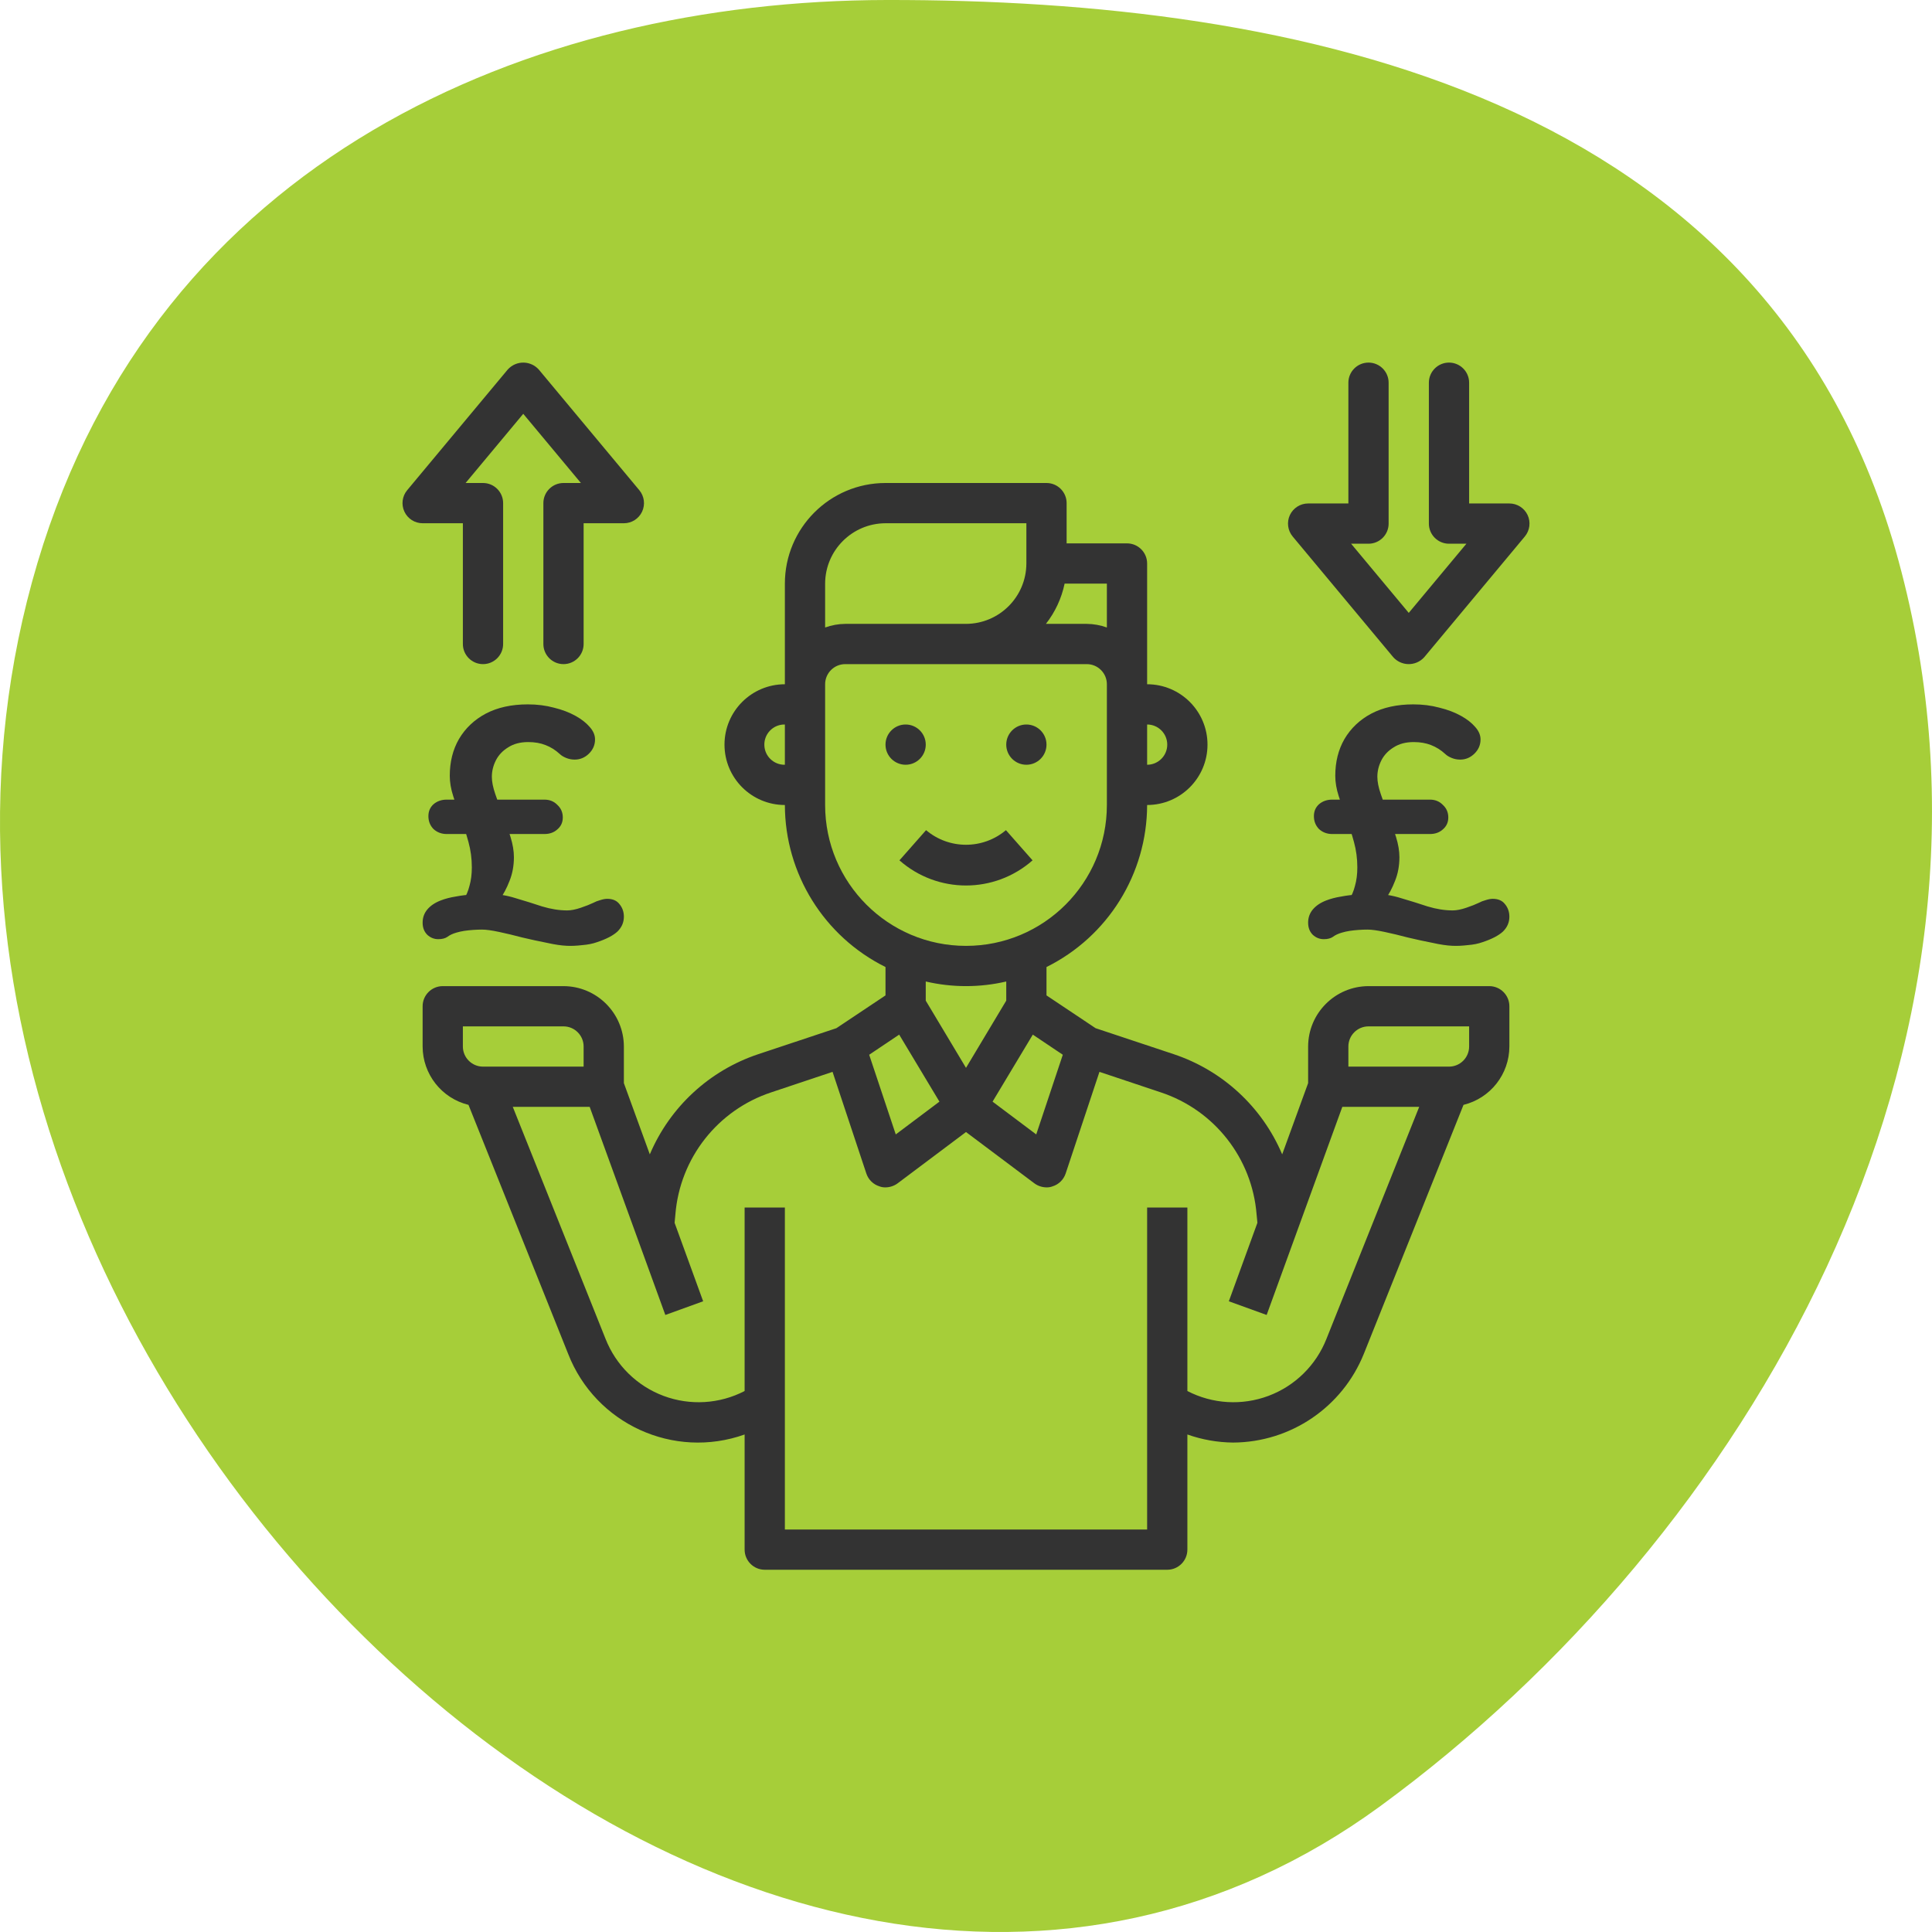
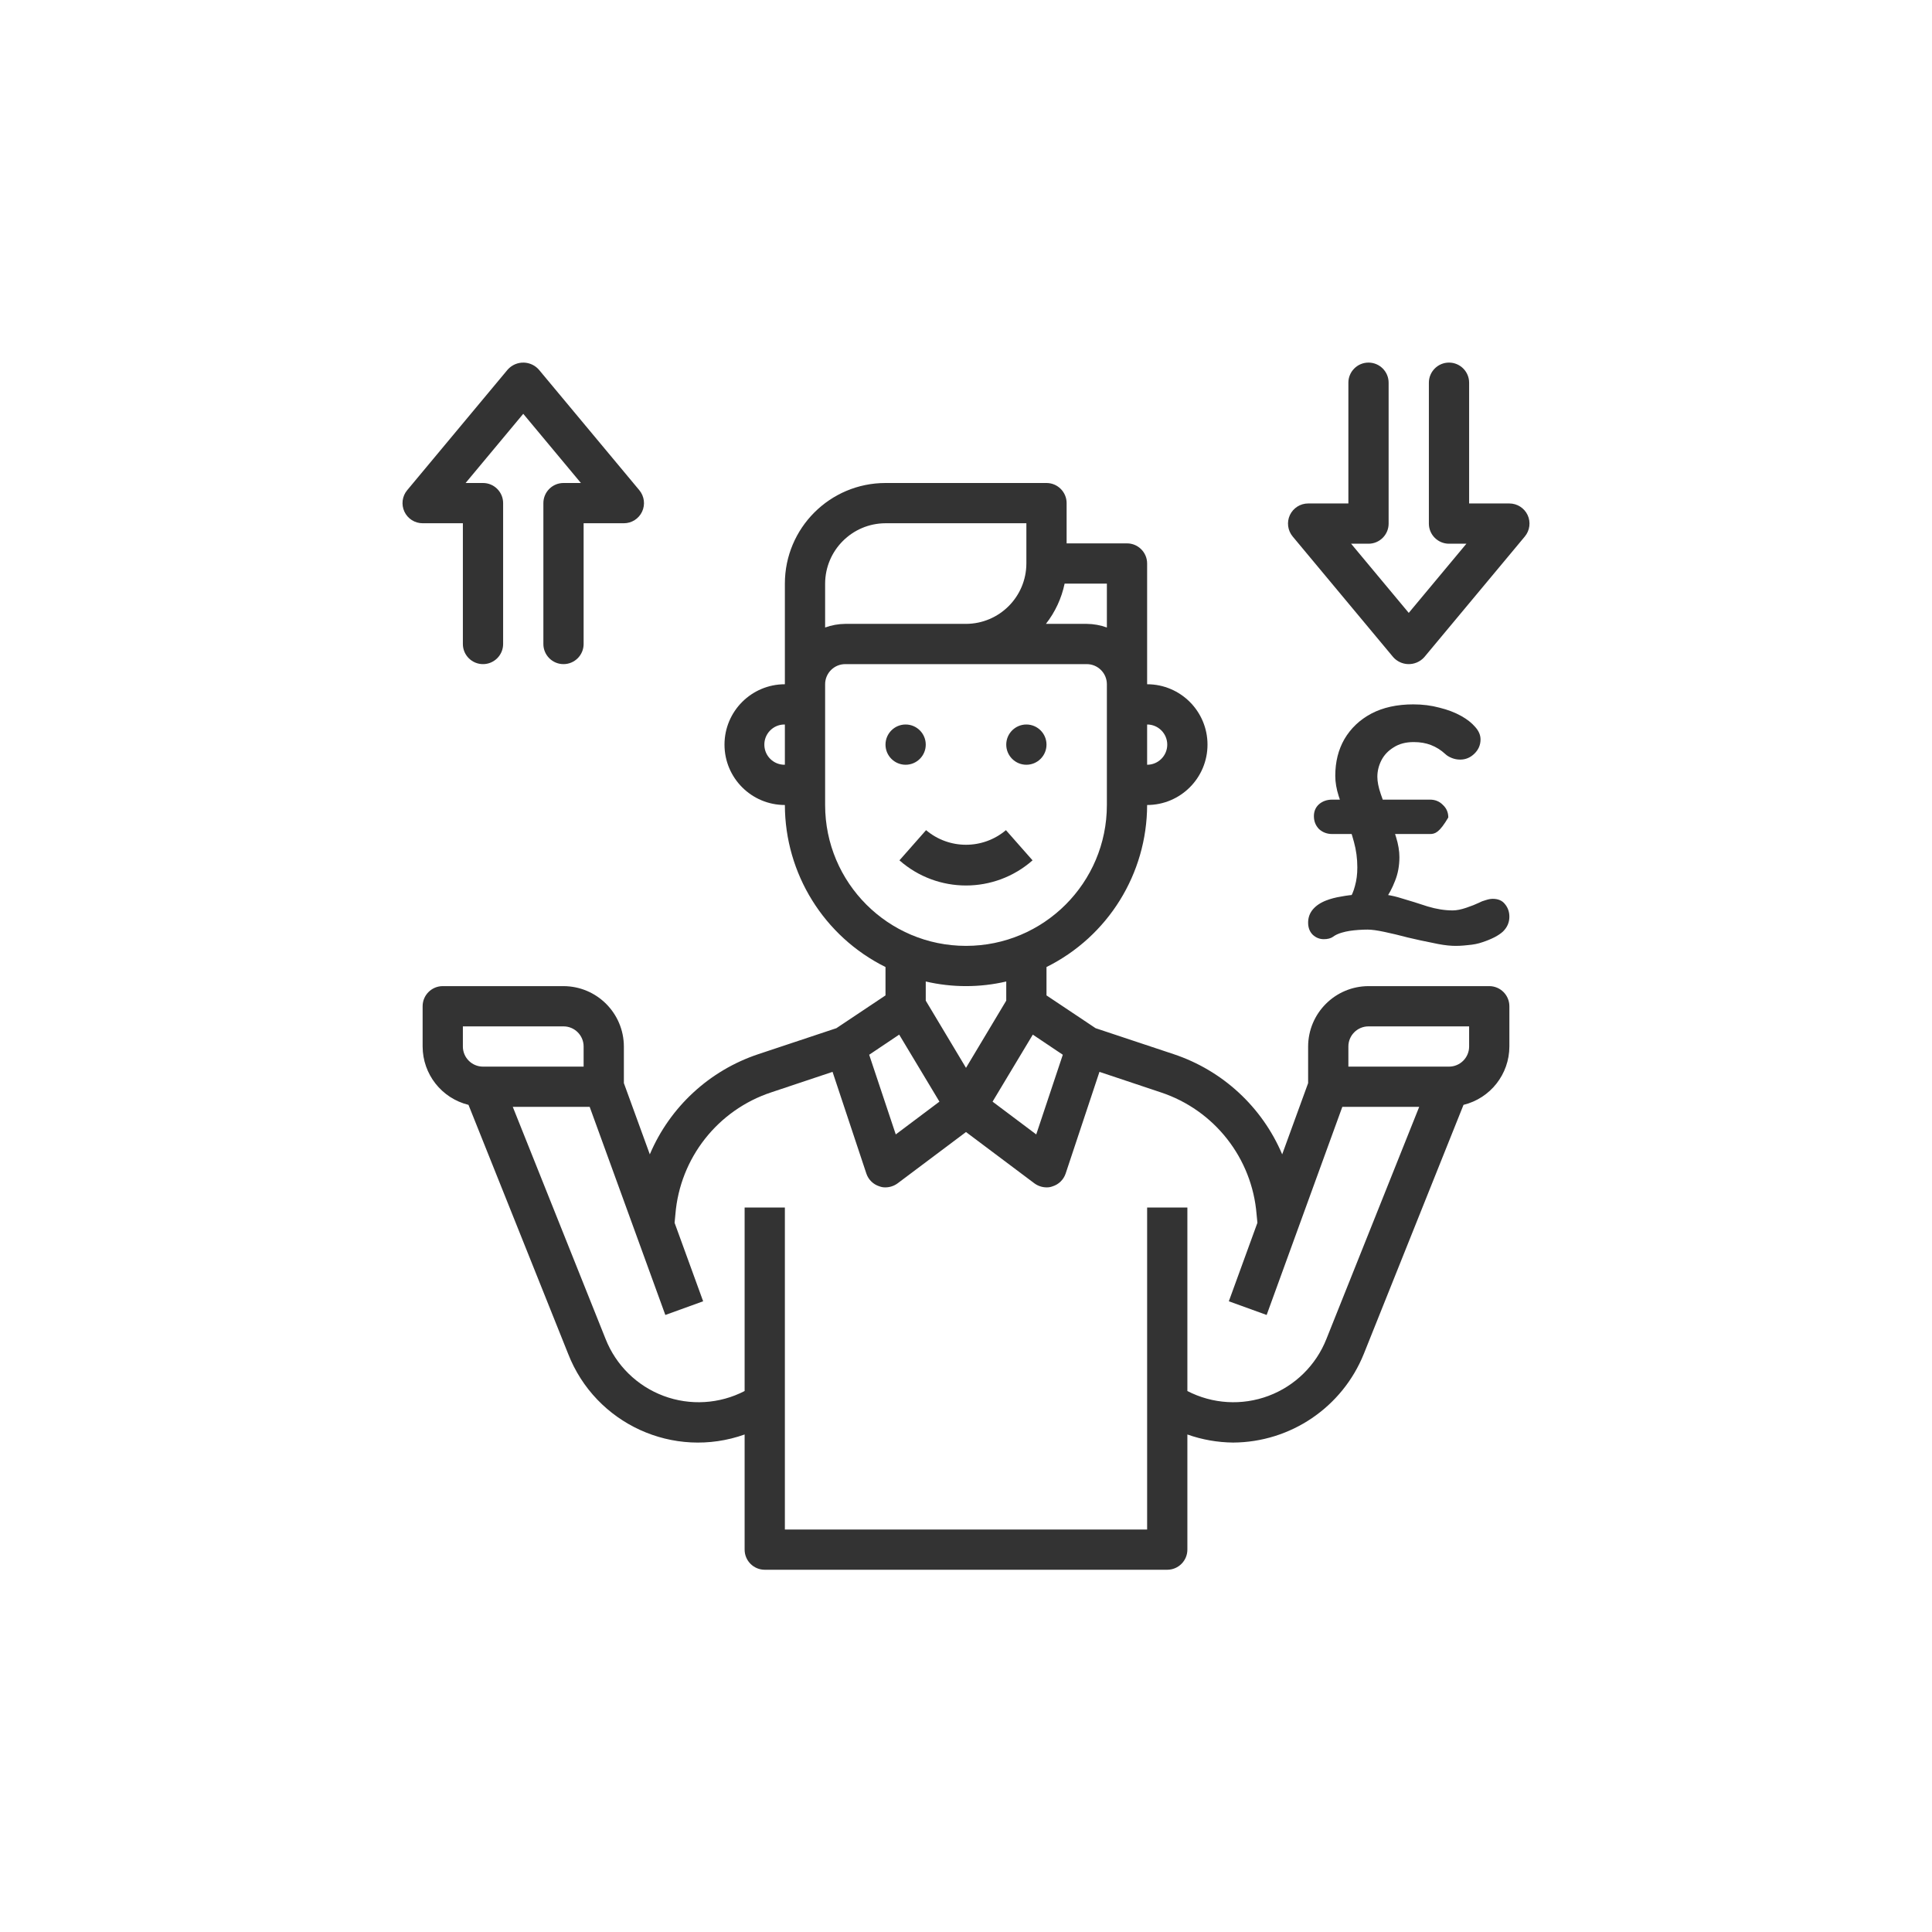
<svg xmlns="http://www.w3.org/2000/svg" width="96" height="96" viewBox="0 0 96 96" fill="none">
  <g clip-path="url(#clip0_974_611)">
-     <path fill-rule="evenodd" clip-rule="evenodd" d="M94.331 27.844C100.988 52.189 86.775 76.438 68.599 89.737C53.113 101.067 33.913 96.02 19.45 82.634C5.148 69.398 -4.162 48.196 1.862 27.971C7.828 7.942 26.214 0.025 44.062 0C64.42 -0.028 87.998 4.679 94.331 27.844Z" fill="#A6CE39" />
    <path d="M26.037 18.018C25.732 18.007 25.437 18.132 25.232 18.359L20.232 24.359C19.984 24.657 19.93 25.072 20.095 25.424C20.259 25.775 20.612 26 21 26H23V32C23 32.552 23.448 33 24 33V33C24.552 33 25 32.552 25 32V25C25 24.448 24.552 24 24 24H23.135L26 20.562L28.865 24H28C27.448 24 27 24.448 27 25V32C27 32.552 27.448 33 28 33V33C28.552 33 29 32.552 29 32V26H31C31.388 26 31.741 25.775 31.905 25.424C32.07 25.072 32.016 24.657 31.768 24.359L26.768 18.359C26.58 18.151 26.317 18.028 26.037 18.018ZM44 24C41.239 24 39 26.239 39 29V34C37.343 34 36 35.343 36 37C36 38.657 37.343 40 39 40C39.006 43.414 40.942 46.532 44 48.051V49.461L41.56 51.09L37.68 52.381C35.252 53.19 33.288 55.003 32.289 57.359L31 53.82V52C30.995 50.345 29.655 49.005 28 49H22C21.448 49 21 49.448 21 50V52C21.003 53.376 21.943 54.572 23.279 54.9L28.23 67.269C29.589 70.757 33.474 72.534 37 71.279V77C37 77.552 37.448 78 38 78H58C58.552 78 59 77.552 59 77V71.279C59.729 71.537 60.496 71.672 61.27 71.68C64.131 71.667 66.701 69.924 67.769 67.269L72.721 54.9C74.057 54.572 74.997 53.376 75 52V50C75 49.448 74.552 49 74 49H68C66.345 49.005 65.005 50.345 65 52V53.82L63.711 57.359C62.712 55.003 60.748 53.19 58.32 52.381L54.439 51.09L52 49.461V48.051C55.058 46.532 56.994 43.414 57 40C58.657 40 60 38.657 60 37C60 35.343 58.657 34 57 34V28C57 27.448 56.552 27 56 27H53V25C53 24.448 52.552 24 52 24H44ZM44 26H51V28C50.995 29.655 49.655 30.995 48 31H42C41.659 31.003 41.321 31.063 41 31.18V29C41.005 27.345 42.345 26.005 44 26ZM52.9 29H55V31.18C54.679 31.063 54.341 31.003 54 31H51.971C52.43 30.414 52.748 29.729 52.9 29ZM42 33H54C54.552 33 55 33.448 55 34V40C55 43.866 51.866 47 48 47C44.134 47 41 43.866 41 40V34C41 33.448 41.448 33 42 33ZM38.959 36C38.973 36 38.986 36 39 36V38C38.448 38.011 37.991 37.573 37.98 37.02C37.968 36.468 38.407 36.011 38.959 36ZM45 36C44.448 36 44 36.448 44 37V37C44 37.552 44.448 38 45 38V38C45.552 38 46 37.552 46 37V37C46 36.448 45.552 36 45 36V36ZM51 36C50.448 36 50 36.448 50 37V37C50 37.552 50.448 38 51 38V38C51.552 38 52 37.552 52 37V37C52 36.448 51.552 36 51 36V36ZM57 36C57.552 36 58 36.448 58 37C58 37.552 57.552 38 57 38V36ZM46.016 41.25L44.693 42.75C46.583 44.416 49.417 44.416 51.307 42.75L49.984 41.25C48.838 42.218 47.162 42.218 46.016 41.25ZM46 48.77C47.316 49.076 48.684 49.076 50 48.77V49.721L48 53.061L46 49.721V48.77ZM23 51H28C28.552 51 29 51.448 29 52V53H24C23.448 53 23 52.552 23 52V51ZM68 51H73V52C73 52.552 72.552 53 72 53H67V52C67 51.448 67.448 51 68 51ZM44.68 51.41L46.68 54.74L44.51 56.369L43.189 52.41L44.68 51.41ZM51.32 51.41L52.81 52.41L51.49 56.369L49.32 54.74L51.32 51.41ZM41.369 53.26L43.051 58.32C43.154 58.621 43.395 58.855 43.699 58.949C43.795 58.986 43.897 59.003 44 59C44.216 58.998 44.426 58.928 44.6 58.801L48 56.25L51.4 58.801C51.574 58.928 51.784 58.998 52 59C52.103 59.003 52.205 58.986 52.301 58.949C52.605 58.855 52.845 58.621 52.949 58.32L54.631 53.26L57.68 54.279C60.34 55.159 62.215 57.547 62.439 60.34L62.48 60.76L61.06 64.66L62.939 65.34L66.699 55H70.519L65.91 66.529C65.394 67.838 64.348 68.866 63.031 69.36C61.714 69.853 60.249 69.766 59 69.119V60H57V76H39V60H37V69.119C35.751 69.766 34.286 69.853 32.969 69.36C31.652 68.866 30.606 67.838 30.09 66.529L25.48 55H29.301L33.06 65.34L34.939 64.66L33.52 60.76L33.56 60.34C33.785 57.547 35.66 55.159 38.32 54.279L41.369 53.26Z" fill="#333333" />
    <path d="M70.768 32.658C70.563 32.885 70.269 33.01 69.963 32.999C69.683 32.989 69.42 32.866 69.232 32.658L64.232 26.658C63.984 26.36 63.93 25.945 64.094 25.593C64.259 25.242 64.612 25.017 65 25.017L67 25.017L67 19.017C67 18.465 67.448 18.017 68 18.017C68.552 18.017 69 18.465 69 19.017L69 26.017C69 26.569 68.552 27.017 68 27.017L67.135 27.017L70 30.454L72.865 27.017L72 27.017C71.448 27.017 71 26.569 71 26.017L71 19.017C71 18.465 71.448 18.017 72 18.017C72.552 18.017 73 18.465 73 19.017L73 25.017L75 25.017C75.388 25.017 75.741 25.242 75.906 25.593C76.07 25.945 76.016 26.36 75.768 26.658L70.768 32.658Z" fill="#333333" />
-     <path d="M22.197 41.442C21.939 41.442 21.72 41.359 21.54 41.195C21.371 41.02 21.287 40.806 21.287 40.554C21.287 40.313 21.371 40.116 21.54 39.963C21.72 39.809 21.939 39.733 22.197 39.733H27.054C27.312 39.733 27.526 39.82 27.695 39.995C27.875 40.16 27.965 40.368 27.965 40.62C27.965 40.861 27.875 41.058 27.695 41.212C27.526 41.365 27.312 41.442 27.054 41.442H22.197ZM24.255 44.416C24.716 44.416 25.171 44.487 25.621 44.63C26.07 44.761 26.509 44.898 26.936 45.04C27.374 45.172 27.79 45.238 28.184 45.238C28.375 45.238 28.6 45.194 28.858 45.106C29.117 45.019 29.325 44.936 29.482 44.86C29.584 44.805 29.696 44.761 29.82 44.728C29.954 44.684 30.073 44.662 30.174 44.662C30.444 44.662 30.646 44.75 30.781 44.925C30.927 45.101 31 45.309 31 45.55C31 45.835 30.893 46.081 30.68 46.289C30.466 46.486 30.129 46.662 29.668 46.815C29.454 46.892 29.207 46.941 28.926 46.963C28.645 46.996 28.392 47.007 28.167 46.996C27.897 46.985 27.566 46.936 27.172 46.848C26.779 46.771 26.374 46.684 25.958 46.585C25.542 46.475 25.154 46.382 24.794 46.306C24.434 46.229 24.154 46.191 23.951 46.191C23.816 46.191 23.67 46.196 23.513 46.207C23.355 46.218 23.203 46.234 23.057 46.256C22.922 46.278 22.799 46.306 22.686 46.339C22.495 46.393 22.343 46.465 22.231 46.552C22.119 46.629 21.967 46.667 21.776 46.667C21.573 46.667 21.393 46.596 21.236 46.454C21.079 46.3 21 46.098 21 45.846C21 45.594 21.079 45.374 21.236 45.188C21.393 45.002 21.613 44.854 21.894 44.745C22.119 44.657 22.372 44.591 22.653 44.547C22.934 44.493 23.215 44.46 23.496 44.449C23.788 44.427 24.041 44.416 24.255 44.416ZM24.238 45.484L22.653 45.106C22.799 45.019 22.928 44.882 23.041 44.695C23.164 44.509 23.26 44.285 23.327 44.022C23.406 43.748 23.445 43.441 23.445 43.101C23.445 42.663 23.389 42.241 23.277 41.836C23.164 41.42 23.035 41.025 22.889 40.653C22.754 40.269 22.63 39.902 22.518 39.552C22.405 39.201 22.349 38.867 22.349 38.55C22.349 37.859 22.501 37.251 22.804 36.725C23.119 36.189 23.563 35.767 24.137 35.46C24.721 35.153 25.418 35 26.228 35C26.689 35 27.121 35.055 27.526 35.164C27.931 35.263 28.291 35.4 28.605 35.575C28.898 35.739 29.128 35.92 29.297 36.117C29.477 36.315 29.567 36.523 29.567 36.742C29.567 37.016 29.465 37.251 29.263 37.449C29.061 37.646 28.825 37.744 28.555 37.744C28.409 37.744 28.268 37.717 28.133 37.662C27.998 37.607 27.892 37.542 27.813 37.465C27.599 37.268 27.363 37.12 27.105 37.021C26.857 36.923 26.57 36.873 26.244 36.873C25.851 36.873 25.519 36.961 25.25 37.136C24.98 37.301 24.777 37.514 24.642 37.777C24.508 38.04 24.44 38.314 24.44 38.599C24.44 38.84 24.496 39.125 24.609 39.453C24.721 39.782 24.845 40.133 24.98 40.505C25.126 40.867 25.255 41.228 25.368 41.59C25.48 41.951 25.536 42.285 25.536 42.592C25.536 43.019 25.463 43.414 25.317 43.775C25.182 44.126 25.014 44.443 24.811 44.728C24.609 45.013 24.418 45.265 24.238 45.484Z" fill="#333333" />
-     <path d="M66.197 41.442C65.939 41.442 65.719 41.359 65.54 41.195C65.371 41.02 65.287 40.806 65.287 40.554C65.287 40.313 65.371 40.116 65.54 39.963C65.719 39.809 65.939 39.733 66.197 39.733H71.054C71.312 39.733 71.526 39.82 71.695 39.995C71.875 40.16 71.965 40.368 71.965 40.62C71.965 40.861 71.875 41.058 71.695 41.212C71.526 41.365 71.312 41.442 71.054 41.442H66.197ZM68.255 44.416C68.716 44.416 69.171 44.487 69.621 44.63C70.07 44.761 70.509 44.898 70.936 45.04C71.374 45.172 71.79 45.238 72.184 45.238C72.375 45.238 72.6 45.194 72.858 45.106C73.117 45.019 73.325 44.936 73.482 44.86C73.584 44.805 73.696 44.761 73.82 44.728C73.954 44.684 74.073 44.662 74.174 44.662C74.444 44.662 74.646 44.75 74.781 44.925C74.927 45.101 75 45.309 75 45.55C75 45.835 74.893 46.081 74.68 46.289C74.466 46.486 74.129 46.662 73.668 46.815C73.454 46.892 73.207 46.941 72.926 46.963C72.645 46.996 72.392 47.007 72.167 46.996C71.897 46.985 71.566 46.936 71.172 46.848C70.778 46.771 70.374 46.684 69.958 46.585C69.542 46.475 69.154 46.382 68.794 46.306C68.434 46.229 68.153 46.191 67.951 46.191C67.816 46.191 67.67 46.196 67.513 46.207C67.355 46.218 67.204 46.234 67.057 46.256C66.922 46.278 66.799 46.306 66.686 46.339C66.495 46.393 66.344 46.465 66.231 46.552C66.119 46.629 65.967 46.667 65.776 46.667C65.573 46.667 65.394 46.596 65.236 46.454C65.079 46.3 65 46.098 65 45.846C65 45.594 65.079 45.374 65.236 45.188C65.394 45.002 65.613 44.854 65.894 44.745C66.119 44.657 66.372 44.591 66.653 44.547C66.934 44.493 67.215 44.46 67.496 44.449C67.788 44.427 68.041 44.416 68.255 44.416ZM68.238 45.484L66.653 45.106C66.799 45.019 66.928 44.882 67.04 44.695C67.164 44.509 67.26 44.285 67.327 44.022C67.406 43.748 67.445 43.441 67.445 43.101C67.445 42.663 67.389 42.241 67.277 41.836C67.164 41.42 67.035 41.025 66.889 40.653C66.754 40.269 66.63 39.902 66.518 39.552C66.405 39.201 66.349 38.867 66.349 38.55C66.349 37.859 66.501 37.251 66.804 36.725C67.119 36.189 67.563 35.767 68.137 35.46C68.721 35.153 69.418 35 70.228 35C70.689 35 71.121 35.055 71.526 35.164C71.931 35.263 72.291 35.4 72.605 35.575C72.898 35.739 73.128 35.92 73.297 36.117C73.477 36.315 73.567 36.523 73.567 36.742C73.567 37.016 73.465 37.251 73.263 37.449C73.061 37.646 72.825 37.744 72.555 37.744C72.409 37.744 72.268 37.717 72.133 37.662C71.998 37.607 71.891 37.542 71.813 37.465C71.599 37.268 71.363 37.12 71.105 37.021C70.857 36.923 70.57 36.873 70.245 36.873C69.851 36.873 69.519 36.961 69.25 37.136C68.98 37.301 68.777 37.514 68.642 37.777C68.508 38.04 68.44 38.314 68.44 38.599C68.44 38.84 68.496 39.125 68.609 39.453C68.721 39.782 68.845 40.133 68.98 40.505C69.126 40.867 69.255 41.228 69.368 41.59C69.48 41.951 69.536 42.285 69.536 42.592C69.536 43.019 69.463 43.414 69.317 43.775C69.182 44.126 69.013 44.443 68.811 44.728C68.609 45.013 68.418 45.265 68.238 45.484Z" fill="#333333" />
+     <path d="M66.197 41.442C65.939 41.442 65.719 41.359 65.54 41.195C65.371 41.02 65.287 40.806 65.287 40.554C65.287 40.313 65.371 40.116 65.54 39.963C65.719 39.809 65.939 39.733 66.197 39.733H71.054C71.312 39.733 71.526 39.82 71.695 39.995C71.875 40.16 71.965 40.368 71.965 40.62C71.526 41.365 71.312 41.442 71.054 41.442H66.197ZM68.255 44.416C68.716 44.416 69.171 44.487 69.621 44.63C70.07 44.761 70.509 44.898 70.936 45.04C71.374 45.172 71.79 45.238 72.184 45.238C72.375 45.238 72.6 45.194 72.858 45.106C73.117 45.019 73.325 44.936 73.482 44.86C73.584 44.805 73.696 44.761 73.82 44.728C73.954 44.684 74.073 44.662 74.174 44.662C74.444 44.662 74.646 44.75 74.781 44.925C74.927 45.101 75 45.309 75 45.55C75 45.835 74.893 46.081 74.68 46.289C74.466 46.486 74.129 46.662 73.668 46.815C73.454 46.892 73.207 46.941 72.926 46.963C72.645 46.996 72.392 47.007 72.167 46.996C71.897 46.985 71.566 46.936 71.172 46.848C70.778 46.771 70.374 46.684 69.958 46.585C69.542 46.475 69.154 46.382 68.794 46.306C68.434 46.229 68.153 46.191 67.951 46.191C67.816 46.191 67.67 46.196 67.513 46.207C67.355 46.218 67.204 46.234 67.057 46.256C66.922 46.278 66.799 46.306 66.686 46.339C66.495 46.393 66.344 46.465 66.231 46.552C66.119 46.629 65.967 46.667 65.776 46.667C65.573 46.667 65.394 46.596 65.236 46.454C65.079 46.3 65 46.098 65 45.846C65 45.594 65.079 45.374 65.236 45.188C65.394 45.002 65.613 44.854 65.894 44.745C66.119 44.657 66.372 44.591 66.653 44.547C66.934 44.493 67.215 44.46 67.496 44.449C67.788 44.427 68.041 44.416 68.255 44.416ZM68.238 45.484L66.653 45.106C66.799 45.019 66.928 44.882 67.04 44.695C67.164 44.509 67.26 44.285 67.327 44.022C67.406 43.748 67.445 43.441 67.445 43.101C67.445 42.663 67.389 42.241 67.277 41.836C67.164 41.42 67.035 41.025 66.889 40.653C66.754 40.269 66.63 39.902 66.518 39.552C66.405 39.201 66.349 38.867 66.349 38.55C66.349 37.859 66.501 37.251 66.804 36.725C67.119 36.189 67.563 35.767 68.137 35.46C68.721 35.153 69.418 35 70.228 35C70.689 35 71.121 35.055 71.526 35.164C71.931 35.263 72.291 35.4 72.605 35.575C72.898 35.739 73.128 35.92 73.297 36.117C73.477 36.315 73.567 36.523 73.567 36.742C73.567 37.016 73.465 37.251 73.263 37.449C73.061 37.646 72.825 37.744 72.555 37.744C72.409 37.744 72.268 37.717 72.133 37.662C71.998 37.607 71.891 37.542 71.813 37.465C71.599 37.268 71.363 37.12 71.105 37.021C70.857 36.923 70.57 36.873 70.245 36.873C69.851 36.873 69.519 36.961 69.25 37.136C68.98 37.301 68.777 37.514 68.642 37.777C68.508 38.04 68.44 38.314 68.44 38.599C68.44 38.84 68.496 39.125 68.609 39.453C68.721 39.782 68.845 40.133 68.98 40.505C69.126 40.867 69.255 41.228 69.368 41.59C69.48 41.951 69.536 42.285 69.536 42.592C69.536 43.019 69.463 43.414 69.317 43.775C69.182 44.126 69.013 44.443 68.811 44.728C68.609 45.013 68.418 45.265 68.238 45.484Z" fill="#333333" />
  </g>
  <defs>
    <clipPath id="clip0_974_611">
      <rect width="96" height="96" fill="white" />
    </clipPath>
  </defs>
</svg>